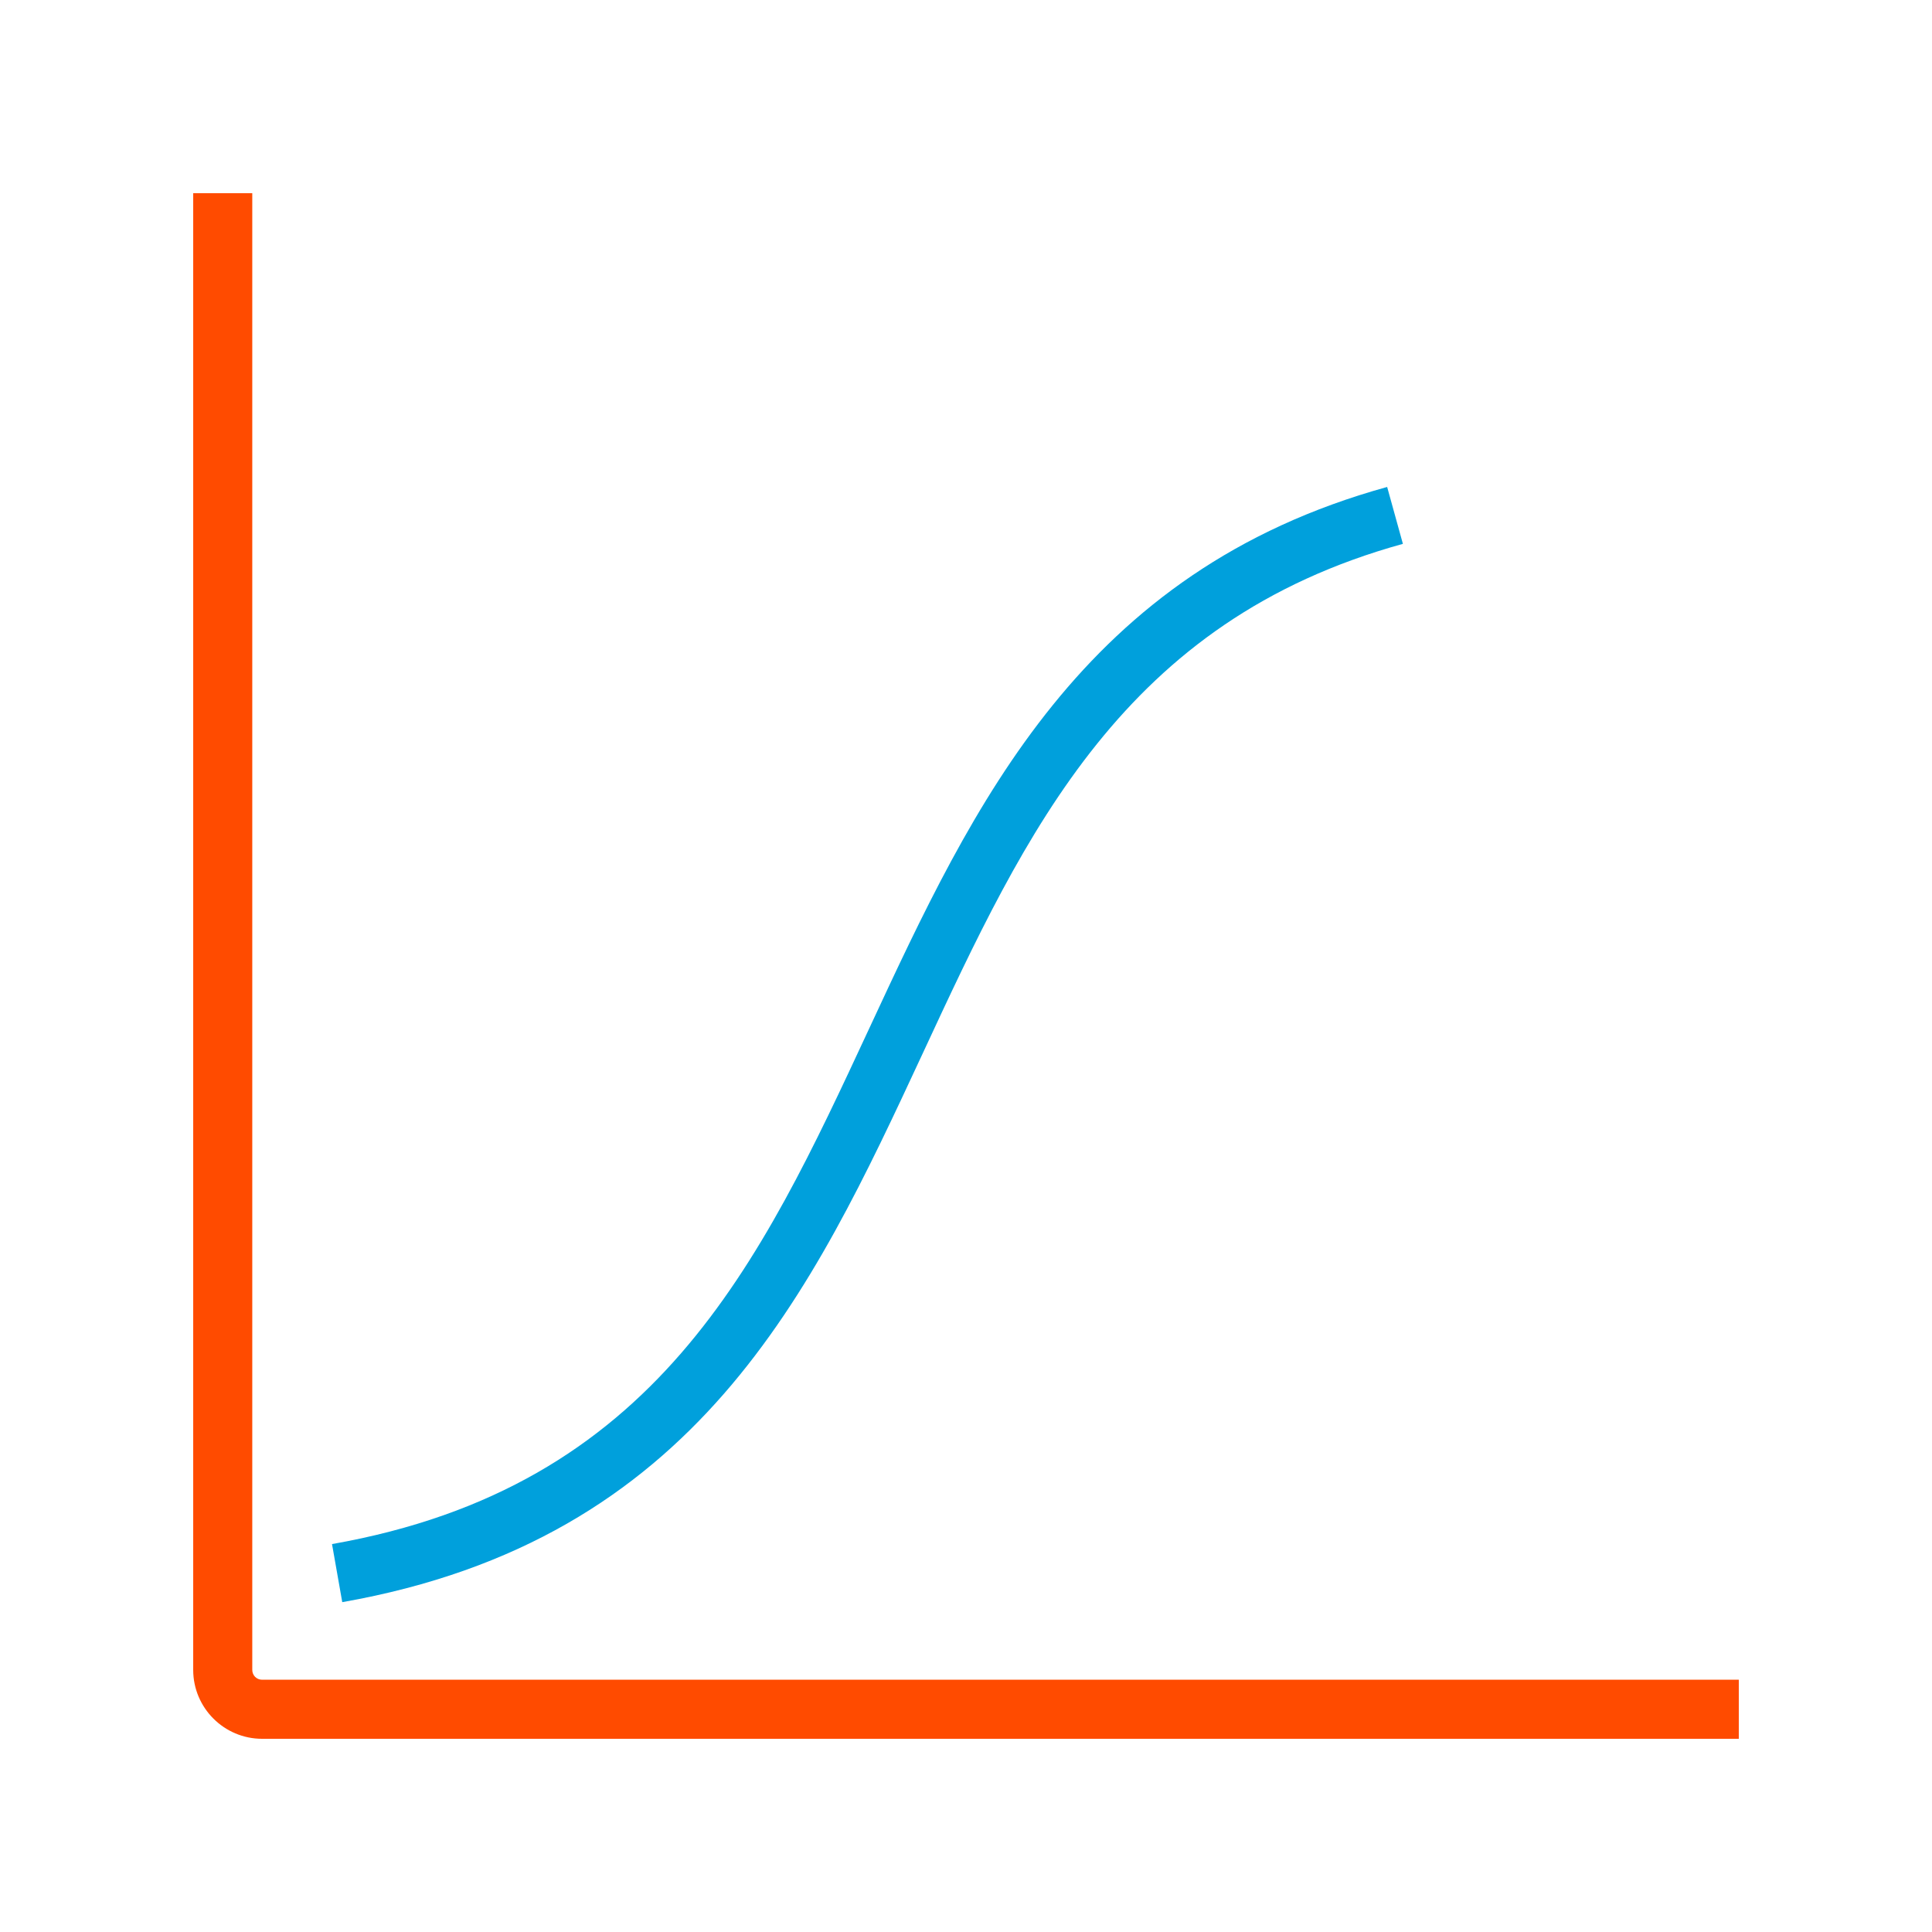
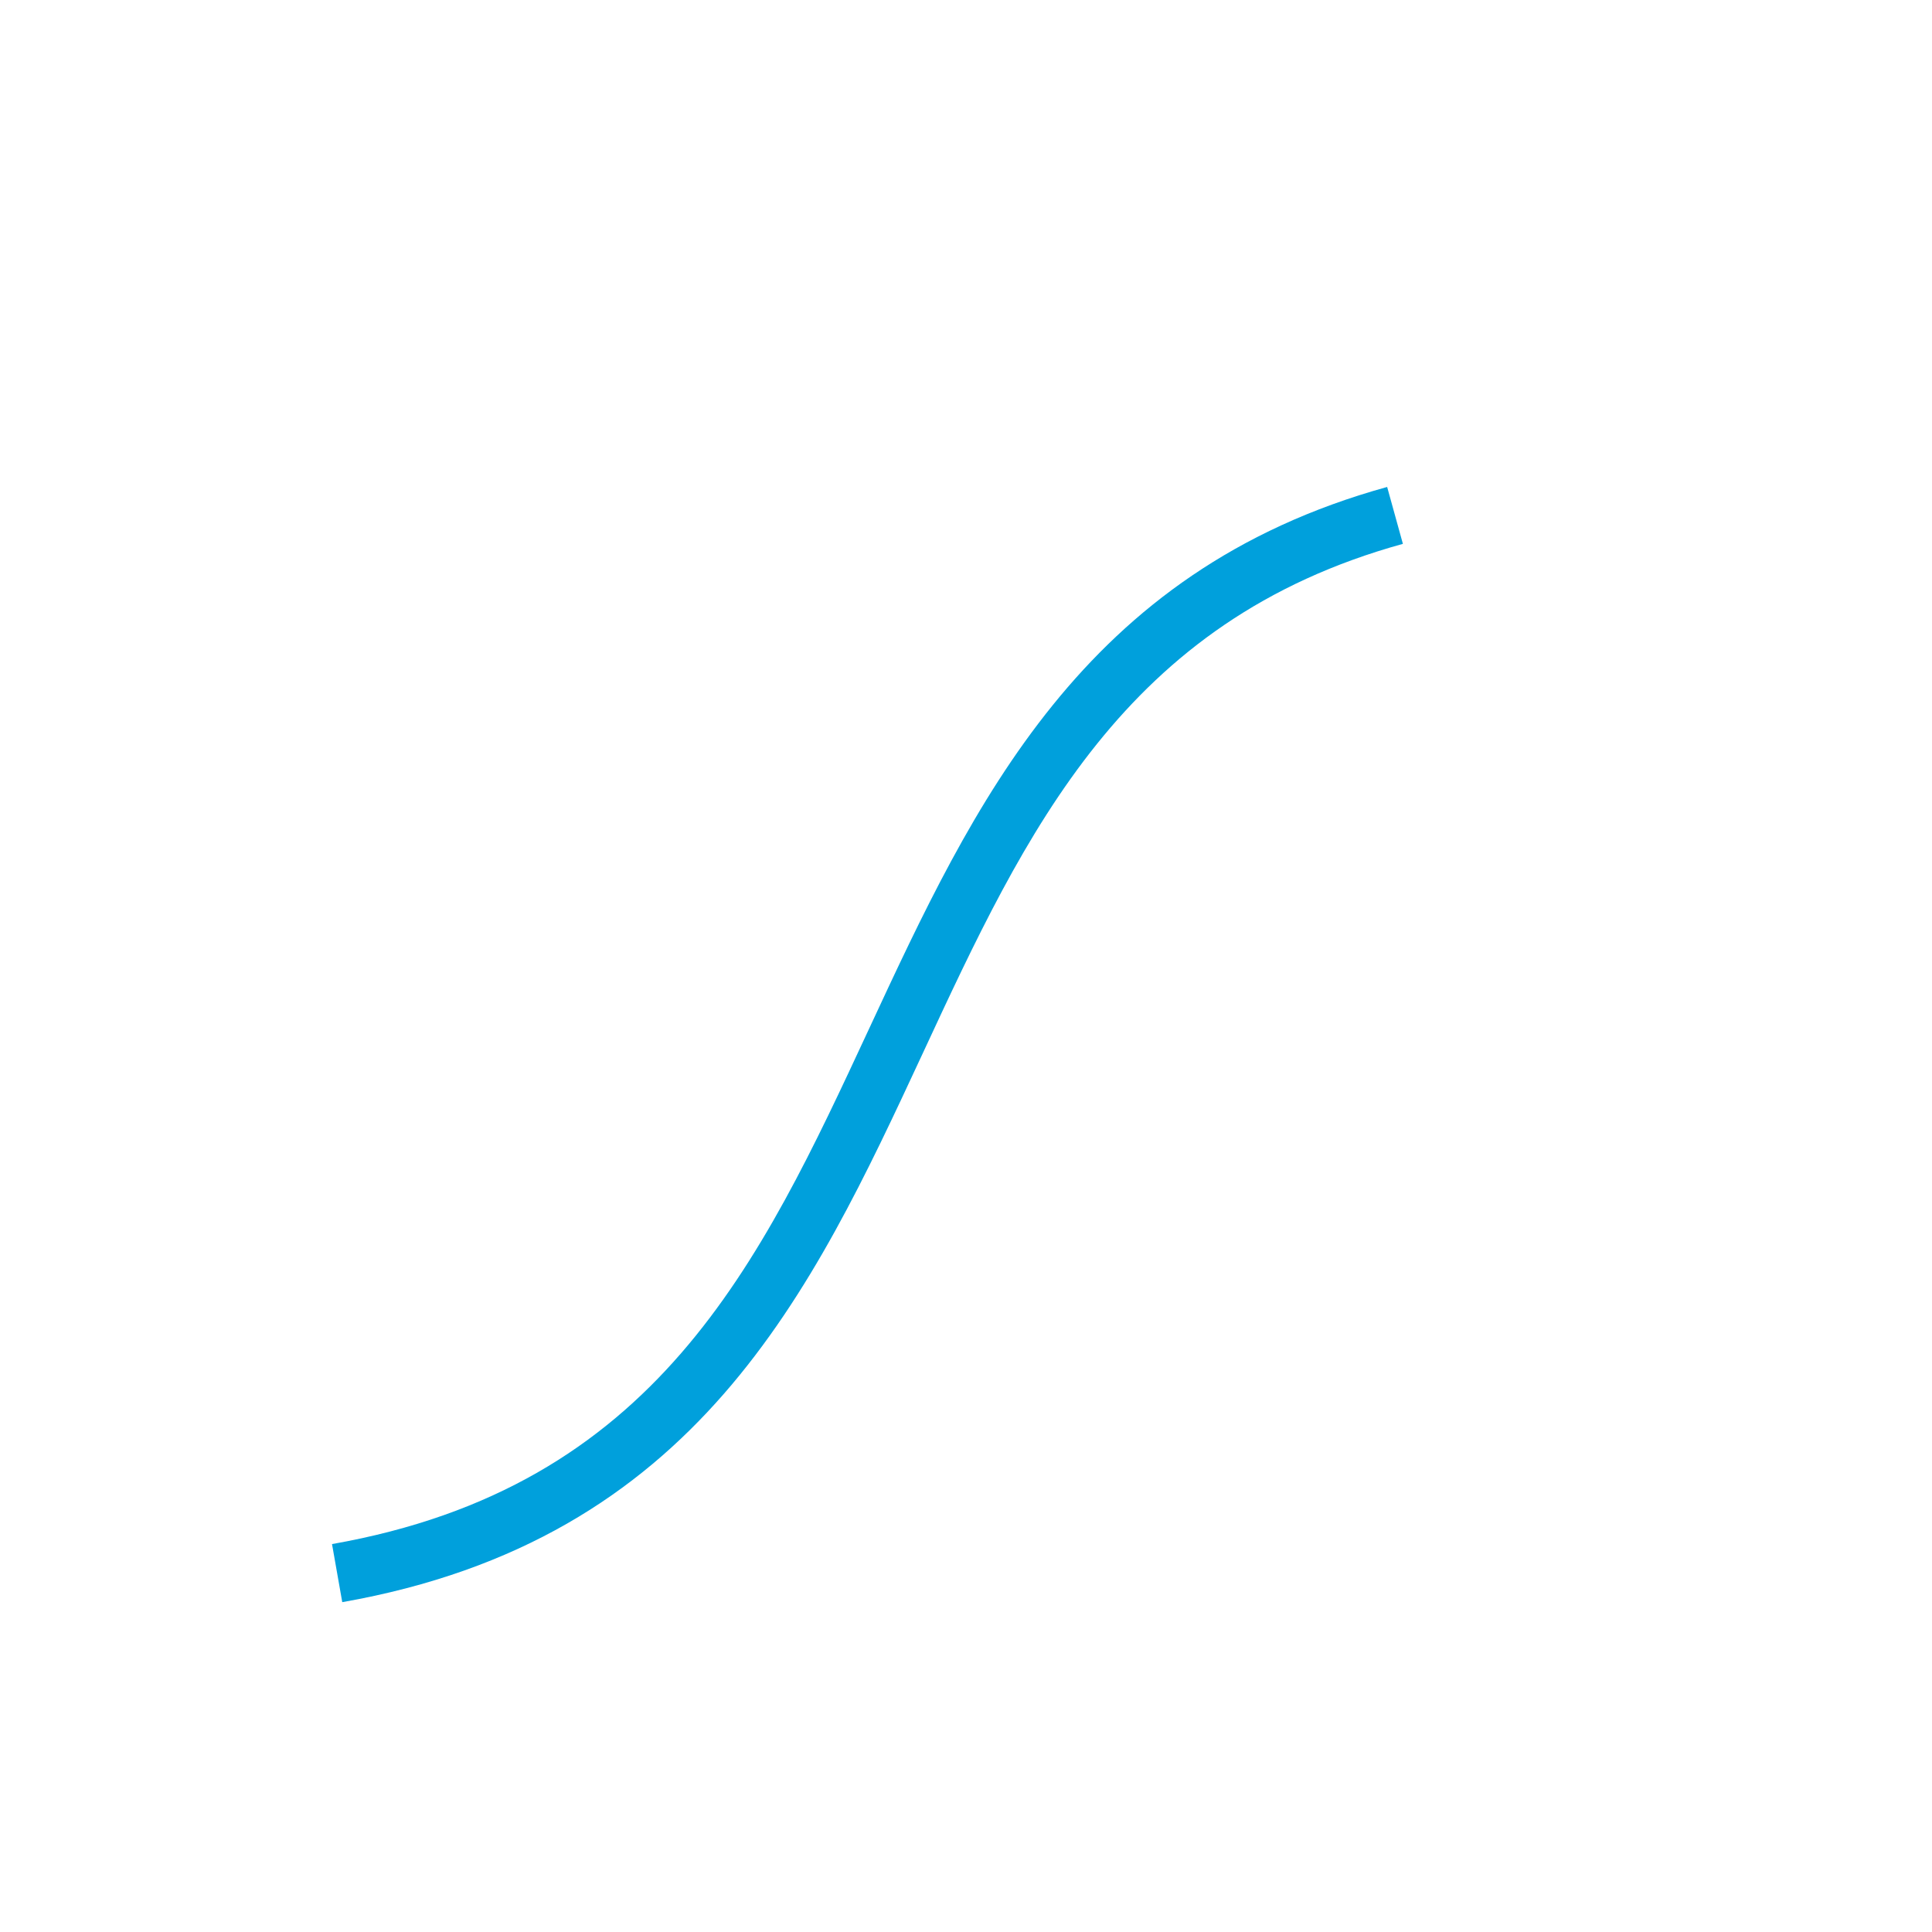
<svg xmlns="http://www.w3.org/2000/svg" width="80" height="80" viewBox="0 0 80 80" fill="none">
-   <path d="M72 72H10.854C9.28 72 8 70.72 8 69.147V8H10.446V69.147C10.446 69.375 10.625 69.554 10.854 69.554H72V72Z" fill="#FF4B00" />
  <path d="M14.172 66.342L13.748 63.937C27.176 61.572 31.456 52.343 35.997 42.576C40.318 33.282 44.786 23.662 57.439 20.164L58.091 22.52C46.522 25.716 42.487 34.407 38.215 43.604C33.608 53.509 28.855 63.757 14.172 66.342Z" fill="#00A0DC" />
</svg>